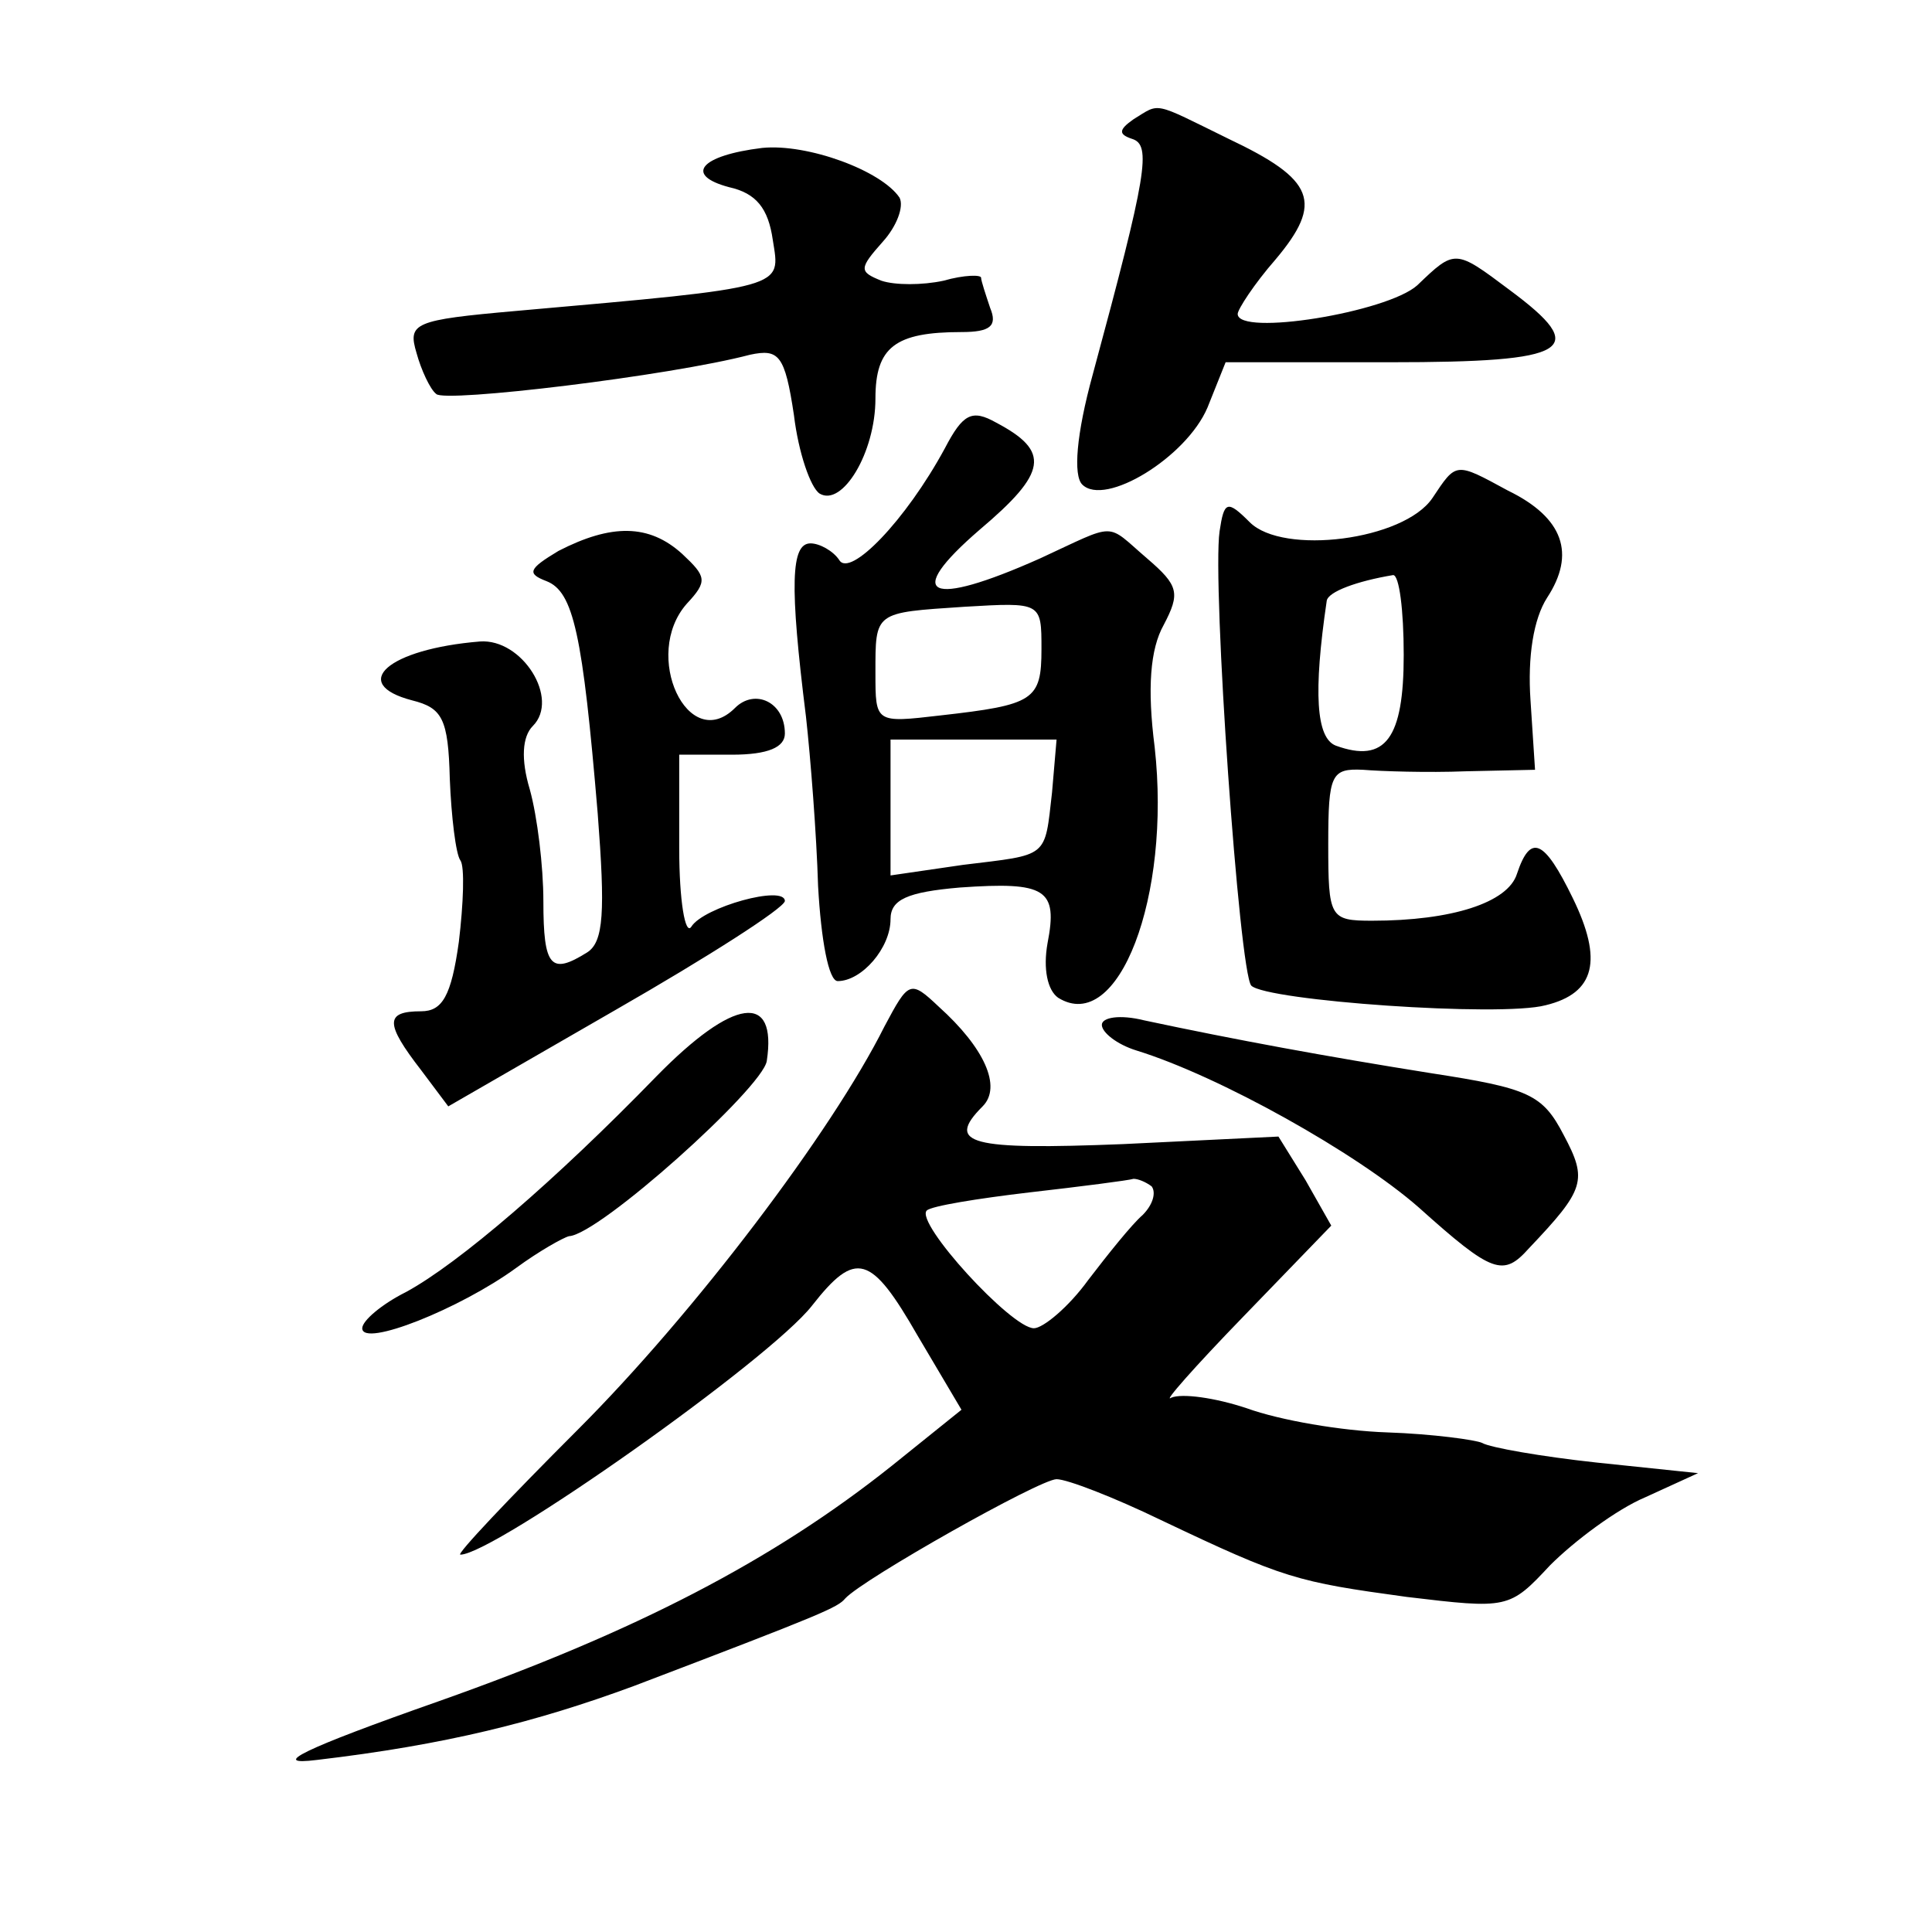
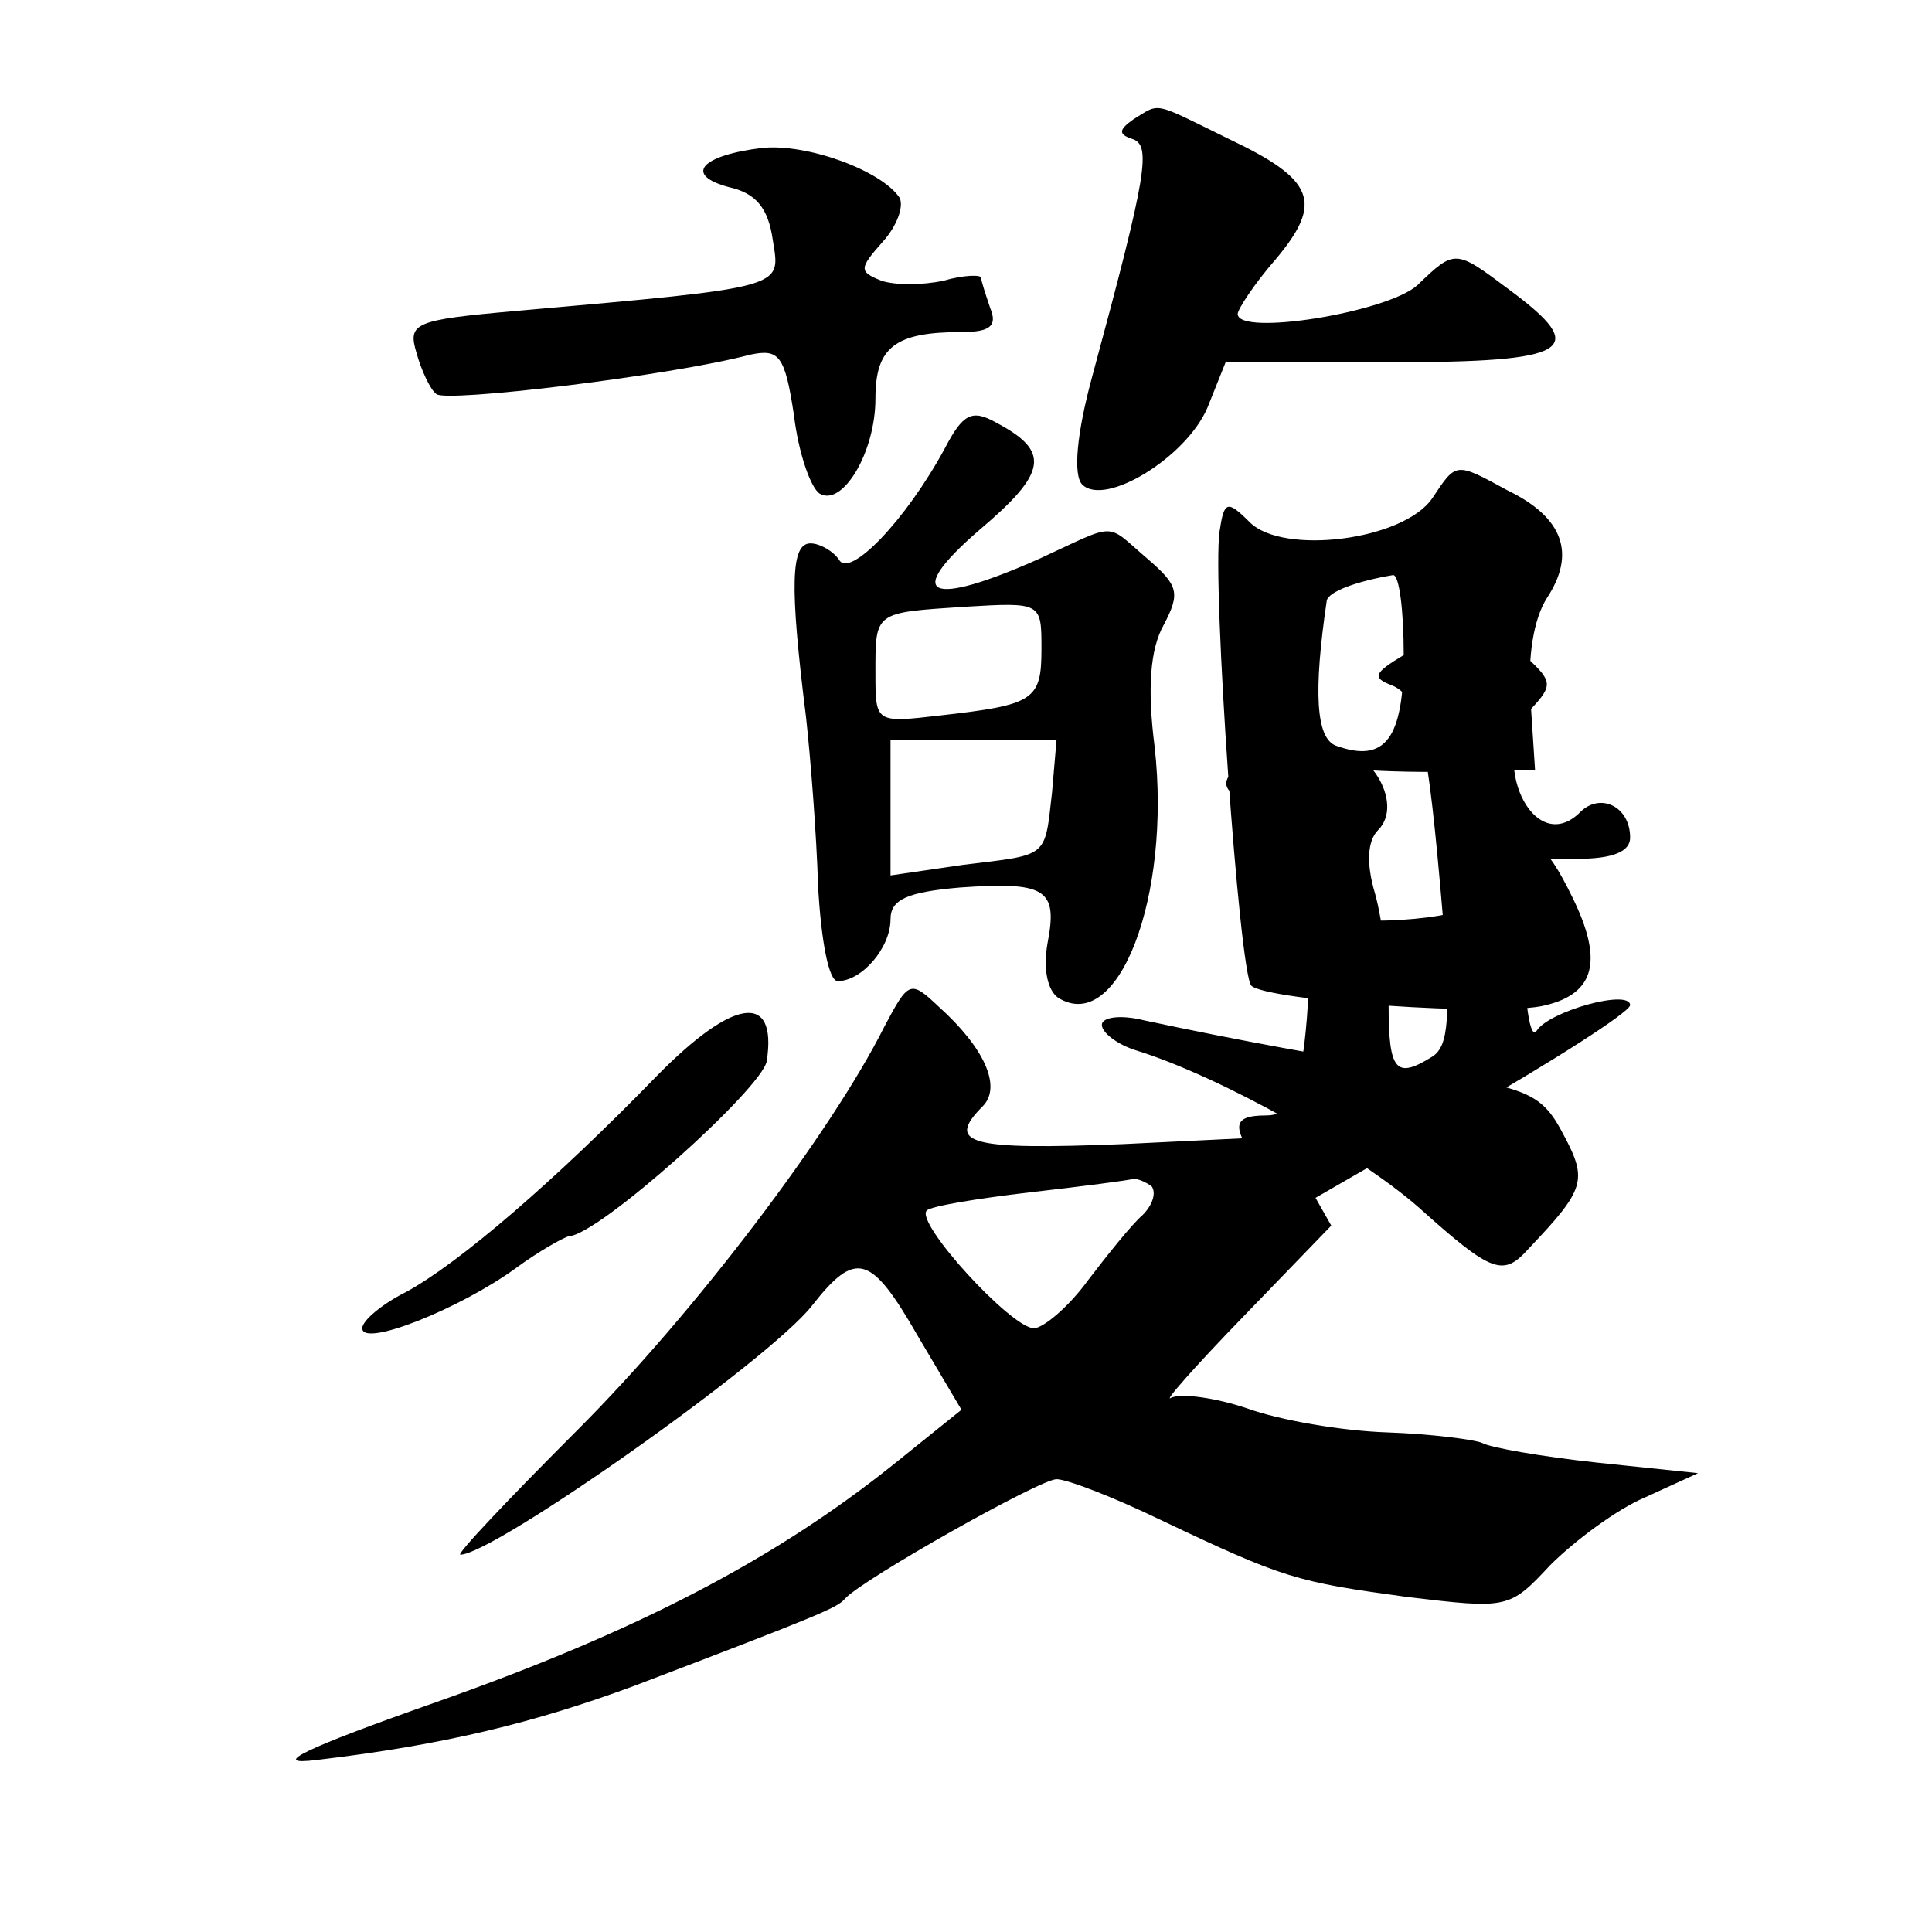
<svg xmlns="http://www.w3.org/2000/svg" version="1.0" width="128pt" height="128pt" viewBox="0 0 128 128" preserveAspectRatio="xMidYMid meet">
  <g transform="translate(0,128) scale(0.1,-0.1)" fill="#0" stroke="none">
-     <path d="M751 1201 c-10 -7 -10 -10 -1 -13 13 -4 10 -23 -26 -156 -11 -40 -13 -67 -7 -73 15 -15 69 18 83 51 l12 30 109 0 c120 0 133 8 79 48 -36 27 -36 27 -61 3 -20 -18 -119 -34 -119 -19 0 3 11 20 25 36 32 38 26 53 -31 80 -51 25 -45 24 -63 13z M505 1182 c-41 -5 -52 -18 -22 -26 18 -4 26 -14 29 -35 5 -32 11 -31 -170 -47 -68 -6 -72 -8 -66 -28 3 -11 9 -24 13 -27 5 -6 155 12 208 26 19 4 23 0 29 -40 3 -25 11 -48 17 -52 15 -9 37 27 37 63 0 34 13 44 57 44 19 0 24 4 19 16 -3 9 -6 18 -6 20 0 2 -11 2 -25 -2 -14 -3 -32 -3 -41 0 -15 6 -15 8 1 26 9 10 14 23 11 29 -12 18 -61 36 -91 33z M626 983 c-26 -48 -63 -86 -70 -74 -4 6 -13 11 -19 11 -13 0 -14 -27 -3 -115 3 -27 7 -78 8 -112 2 -36 7 -63 13 -63 16 0 35 22 35 41 0 13 11 18 46 21 57 4 65 -1 58 -37 -3 -17 0 -31 7 -36 40 -25 75 67 64 166 -5 39 -3 65 6 81 11 21 10 26 -11 44 -28 24 -19 24 -71 0 -74 -33 -91 -25 -40 19 45 38 47 52 11 71 -16 9 -22 6 -34 -17z m64 -133 c0 -34 -5 -37 -67 -44 -43 -5 -43 -5 -43 28 0 41 -1 40 59 44 51 3 51 3 51 -28z m7 -95 c-5 -44 -2 -41 -59 -48 l-48 -7 0 45 0 45 55 0 55 0 -3 -35z M949 950 c-19 -28 -99 -38 -121 -16 -15 15 -17 14 -20 -6 -5 -35 13 -292 21 -301 10 -10 165 -21 195 -13 33 8 38 30 18 71 -19 39 -28 43 -37 16 -6 -19 -43 -31 -96 -31 -28 0 -29 2 -29 51 0 46 2 50 23 49 12 -1 43 -2 68 -1 l46 1 -3 46 c-2 29 2 54 11 68 19 29 11 53 -26 71 -35 19 -34 19 -50 -5z m-19 -104 c0 -55 -12 -72 -45 -60 -13 5 -15 35 -6 96 1 6 20 13 44 17 4 0 7 -23 7 -53z M370 915 c-20 -12 -21 -15 -8 -20 18 -7 24 -35 34 -154 5 -65 4 -85 -7 -92 -24 -15 -29 -10 -29 34 0 23 -4 56 -9 74 -6 20 -5 35 2 42 18 18 -7 58 -35 56 -61 -5 -87 -28 -45 -39 20 -5 24 -12 25 -52 1 -25 4 -50 7 -54 3 -4 2 -29 -1 -54 -5 -36 -11 -46 -25 -46 -24 0 -24 -8 0 -39 l18 -24 111 64 c61 35 111 67 112 72 0 11 -54 -4 -62 -17 -4 -6 -8 17 -8 52 l0 62 35 0 c24 0 35 5 35 14 0 21 -20 30 -33 17 -31 -31 -62 35 -32 69 14 15 13 18 -3 33 -22 20 -47 20 -82 2z M586 600 c-35 -70 -126 -190 -203 -267 -46 -46 -81 -83 -78 -83 22 0 205 129 233 165 29 37 39 34 70 -20 l29 -49 -46 -37 c-79 -63 -170 -110 -300 -156 -91 -32 -113 -43 -81 -39 85 10 145 25 210 49 126 48 135 52 140 58 12 13 129 79 140 79 7 0 38 -12 69 -27 82 -39 90 -41 163 -51 67 -8 68 -8 95 21 16 16 44 37 63 45 l35 16 -67 7 c-37 4 -71 10 -76 13 -4 2 -33 6 -63 7 -30 1 -71 8 -93 16 -21 7 -43 10 -50 7 -6 -4 15 20 48 54 l58 60 -17 30 -18 29 -103 -5 c-101 -4 -118 0 -93 25 13 13 1 39 -29 66 -19 18 -20 17 -36 -13z m177 -106 c3 -4 1 -12 -6 -19 -7 -6 -23 -26 -36 -43 -13 -18 -30 -32 -36 -32 -15 0 -79 70 -71 78 3 3 34 8 68 12 35 4 66 8 69 9 3 0 8 -2 12 -5z M435 567 c-67 -69 -131 -124 -166 -143 -16 -8 -29 -19 -29 -24 0 -13 65 13 102 40 15 11 31 20 35 21 20 1 128 98 131 116 7 46 -22 42 -73 -10z M730 601 c0 -5 10 -13 23 -17 55 -17 146 -68 187 -104 49 -44 56 -46 73 -27 37 39 39 45 23 75 -14 27 -23 31 -88 41 -69 11 -129 22 -190 35 -16 4 -28 2 -28 -3z" />
+     <path d="M751 1201 c-10 -7 -10 -10 -1 -13 13 -4 10 -23 -26 -156 -11 -40 -13 -67 -7 -73 15 -15 69 18 83 51 l12 30 109 0 c120 0 133 8 79 48 -36 27 -36 27 -61 3 -20 -18 -119 -34 -119 -19 0 3 11 20 25 36 32 38 26 53 -31 80 -51 25 -45 24 -63 13z M505 1182 c-41 -5 -52 -18 -22 -26 18 -4 26 -14 29 -35 5 -32 11 -31 -170 -47 -68 -6 -72 -8 -66 -28 3 -11 9 -24 13 -27 5 -6 155 12 208 26 19 4 23 0 29 -40 3 -25 11 -48 17 -52 15 -9 37 27 37 63 0 34 13 44 57 44 19 0 24 4 19 16 -3 9 -6 18 -6 20 0 2 -11 2 -25 -2 -14 -3 -32 -3 -41 0 -15 6 -15 8 1 26 9 10 14 23 11 29 -12 18 -61 36 -91 33z M626 983 c-26 -48 -63 -86 -70 -74 -4 6 -13 11 -19 11 -13 0 -14 -27 -3 -115 3 -27 7 -78 8 -112 2 -36 7 -63 13 -63 16 0 35 22 35 41 0 13 11 18 46 21 57 4 65 -1 58 -37 -3 -17 0 -31 7 -36 40 -25 75 67 64 166 -5 39 -3 65 6 81 11 21 10 26 -11 44 -28 24 -19 24 -71 0 -74 -33 -91 -25 -40 19 45 38 47 52 11 71 -16 9 -22 6 -34 -17z m64 -133 c0 -34 -5 -37 -67 -44 -43 -5 -43 -5 -43 28 0 41 -1 40 59 44 51 3 51 3 51 -28z m7 -95 c-5 -44 -2 -41 -59 -48 l-48 -7 0 45 0 45 55 0 55 0 -3 -35z M949 950 c-19 -28 -99 -38 -121 -16 -15 15 -17 14 -20 -6 -5 -35 13 -292 21 -301 10 -10 165 -21 195 -13 33 8 38 30 18 71 -19 39 -28 43 -37 16 -6 -19 -43 -31 -96 -31 -28 0 -29 2 -29 51 0 46 2 50 23 49 12 -1 43 -2 68 -1 l46 1 -3 46 c-2 29 2 54 11 68 19 29 11 53 -26 71 -35 19 -34 19 -50 -5z m-19 -104 c0 -55 -12 -72 -45 -60 -13 5 -15 35 -6 96 1 6 20 13 44 17 4 0 7 -23 7 -53z c-20 -12 -21 -15 -8 -20 18 -7 24 -35 34 -154 5 -65 4 -85 -7 -92 -24 -15 -29 -10 -29 34 0 23 -4 56 -9 74 -6 20 -5 35 2 42 18 18 -7 58 -35 56 -61 -5 -87 -28 -45 -39 20 -5 24 -12 25 -52 1 -25 4 -50 7 -54 3 -4 2 -29 -1 -54 -5 -36 -11 -46 -25 -46 -24 0 -24 -8 0 -39 l18 -24 111 64 c61 35 111 67 112 72 0 11 -54 -4 -62 -17 -4 -6 -8 17 -8 52 l0 62 35 0 c24 0 35 5 35 14 0 21 -20 30 -33 17 -31 -31 -62 35 -32 69 14 15 13 18 -3 33 -22 20 -47 20 -82 2z M586 600 c-35 -70 -126 -190 -203 -267 -46 -46 -81 -83 -78 -83 22 0 205 129 233 165 29 37 39 34 70 -20 l29 -49 -46 -37 c-79 -63 -170 -110 -300 -156 -91 -32 -113 -43 -81 -39 85 10 145 25 210 49 126 48 135 52 140 58 12 13 129 79 140 79 7 0 38 -12 69 -27 82 -39 90 -41 163 -51 67 -8 68 -8 95 21 16 16 44 37 63 45 l35 16 -67 7 c-37 4 -71 10 -76 13 -4 2 -33 6 -63 7 -30 1 -71 8 -93 16 -21 7 -43 10 -50 7 -6 -4 15 20 48 54 l58 60 -17 30 -18 29 -103 -5 c-101 -4 -118 0 -93 25 13 13 1 39 -29 66 -19 18 -20 17 -36 -13z m177 -106 c3 -4 1 -12 -6 -19 -7 -6 -23 -26 -36 -43 -13 -18 -30 -32 -36 -32 -15 0 -79 70 -71 78 3 3 34 8 68 12 35 4 66 8 69 9 3 0 8 -2 12 -5z M435 567 c-67 -69 -131 -124 -166 -143 -16 -8 -29 -19 -29 -24 0 -13 65 13 102 40 15 11 31 20 35 21 20 1 128 98 131 116 7 46 -22 42 -73 -10z M730 601 c0 -5 10 -13 23 -17 55 -17 146 -68 187 -104 49 -44 56 -46 73 -27 37 39 39 45 23 75 -14 27 -23 31 -88 41 -69 11 -129 22 -190 35 -16 4 -28 2 -28 -3z" />
  </g>
</svg>